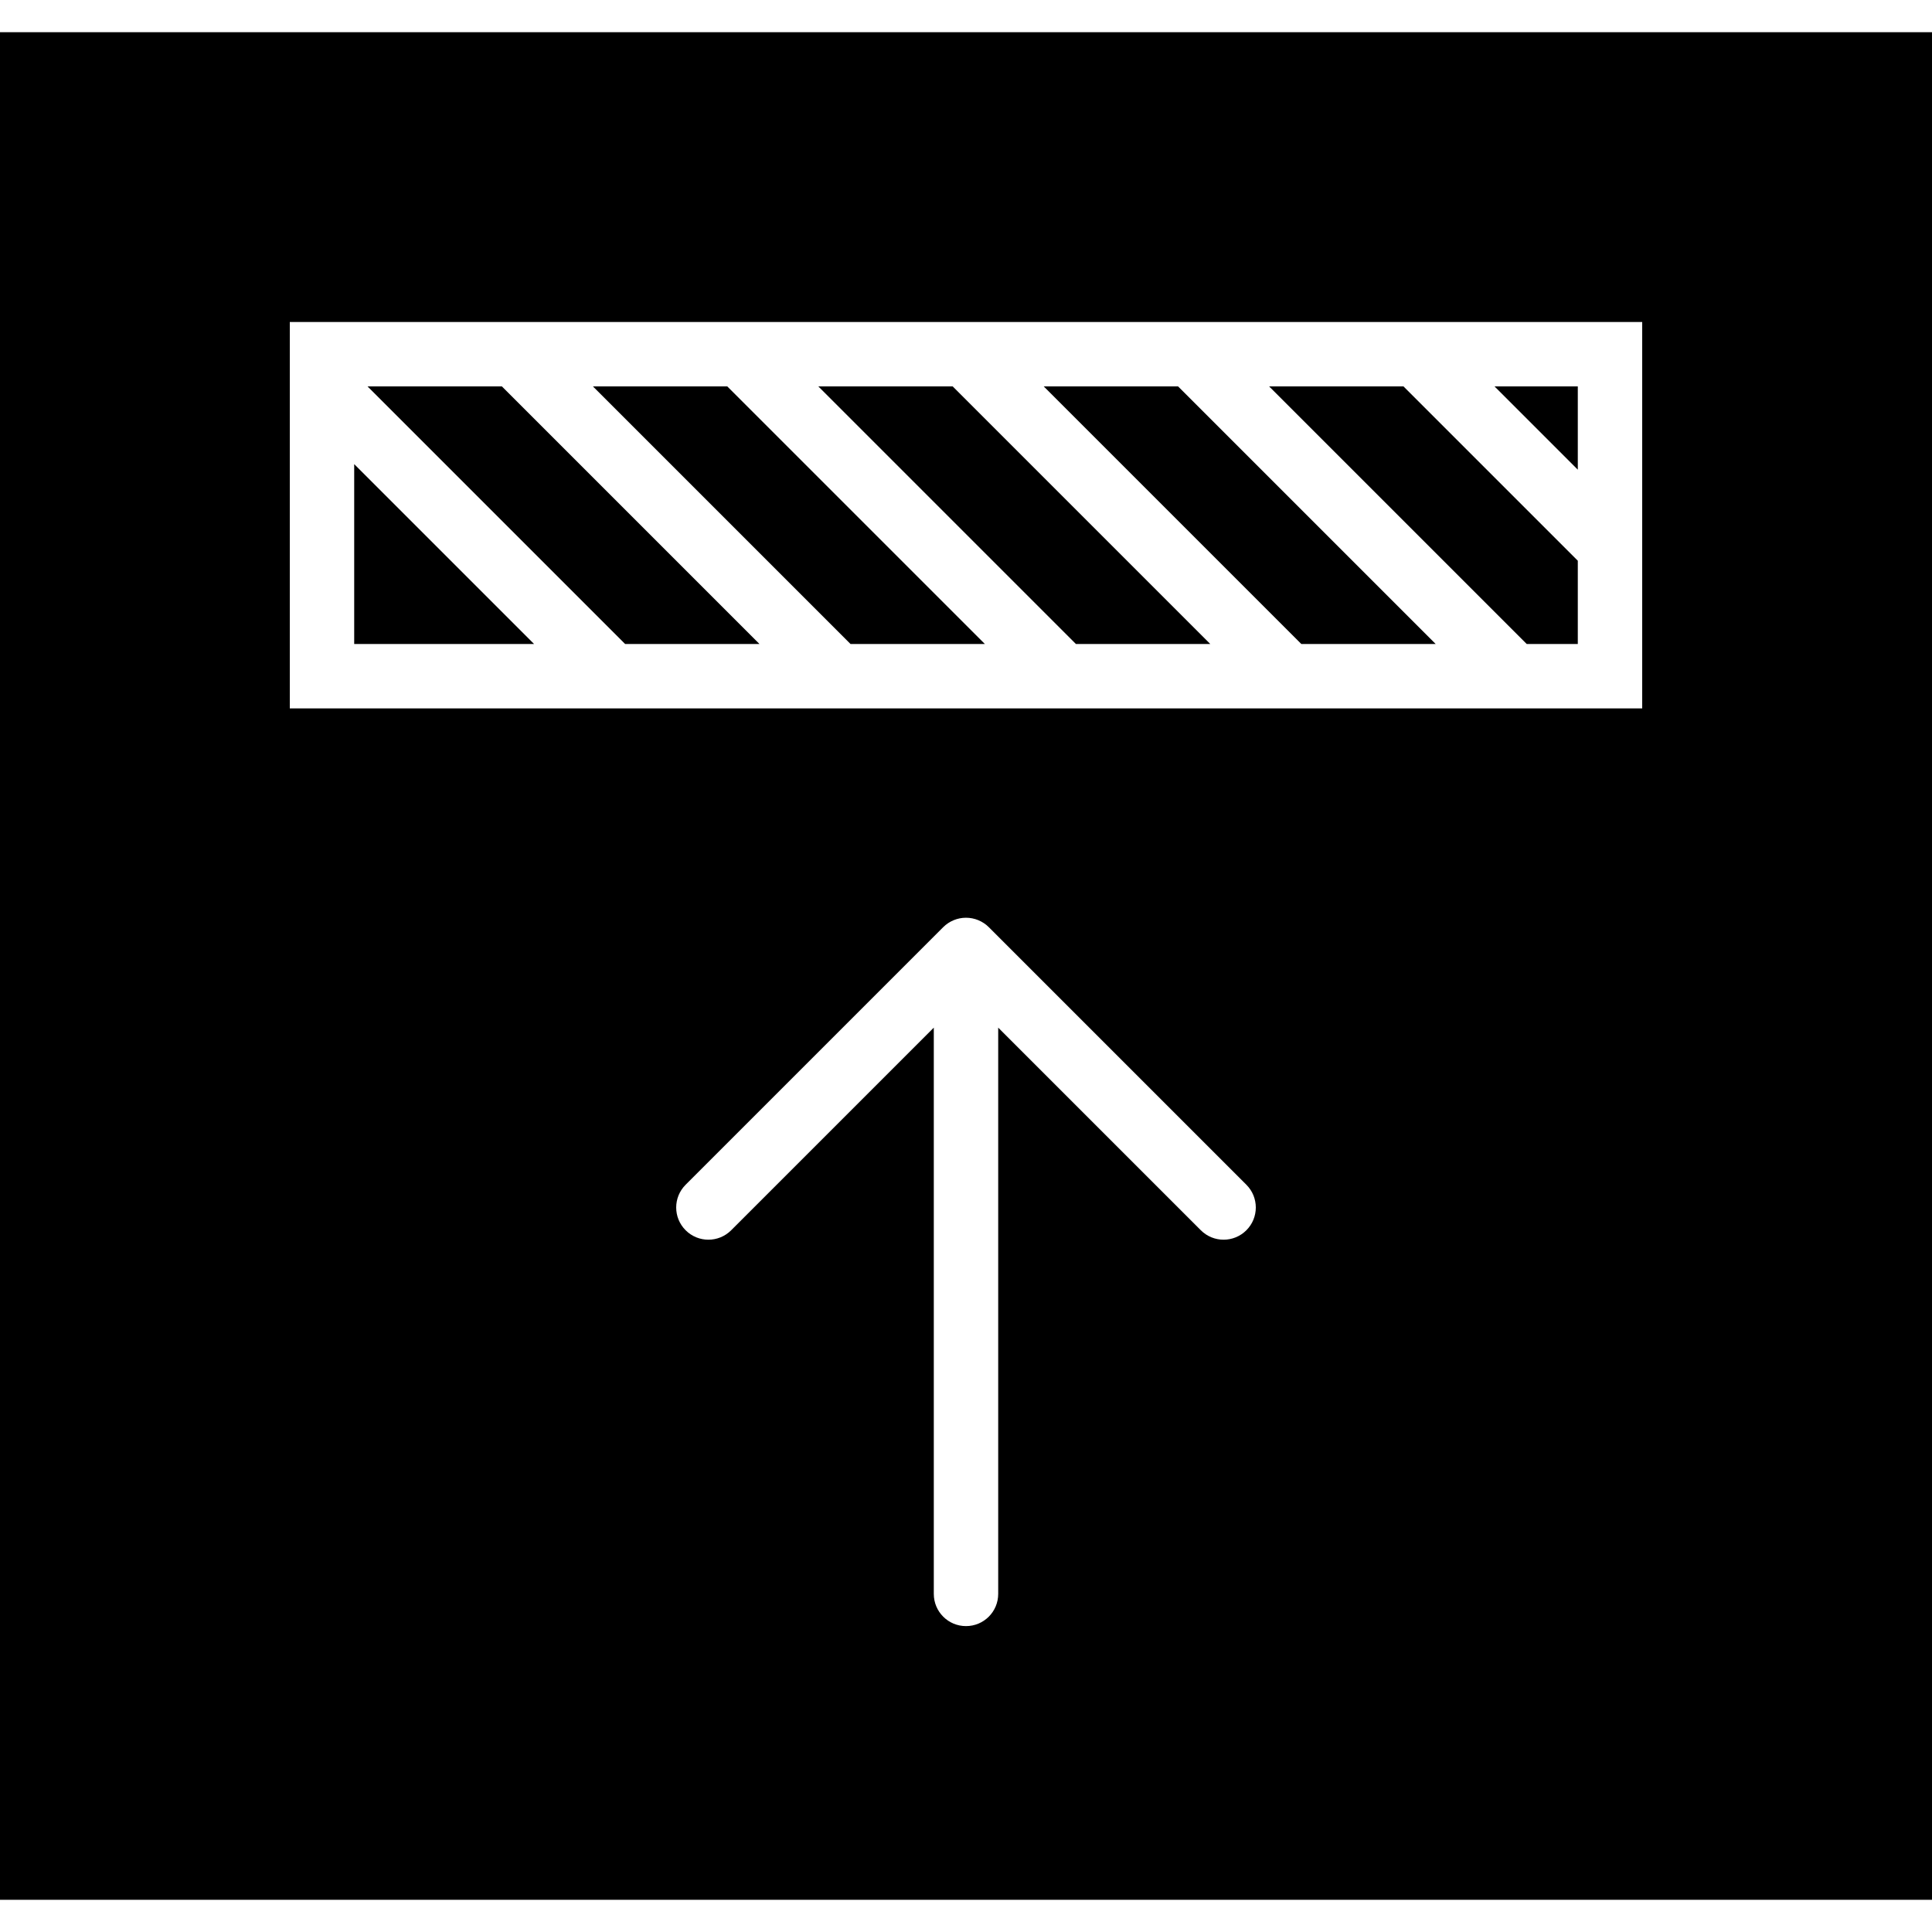
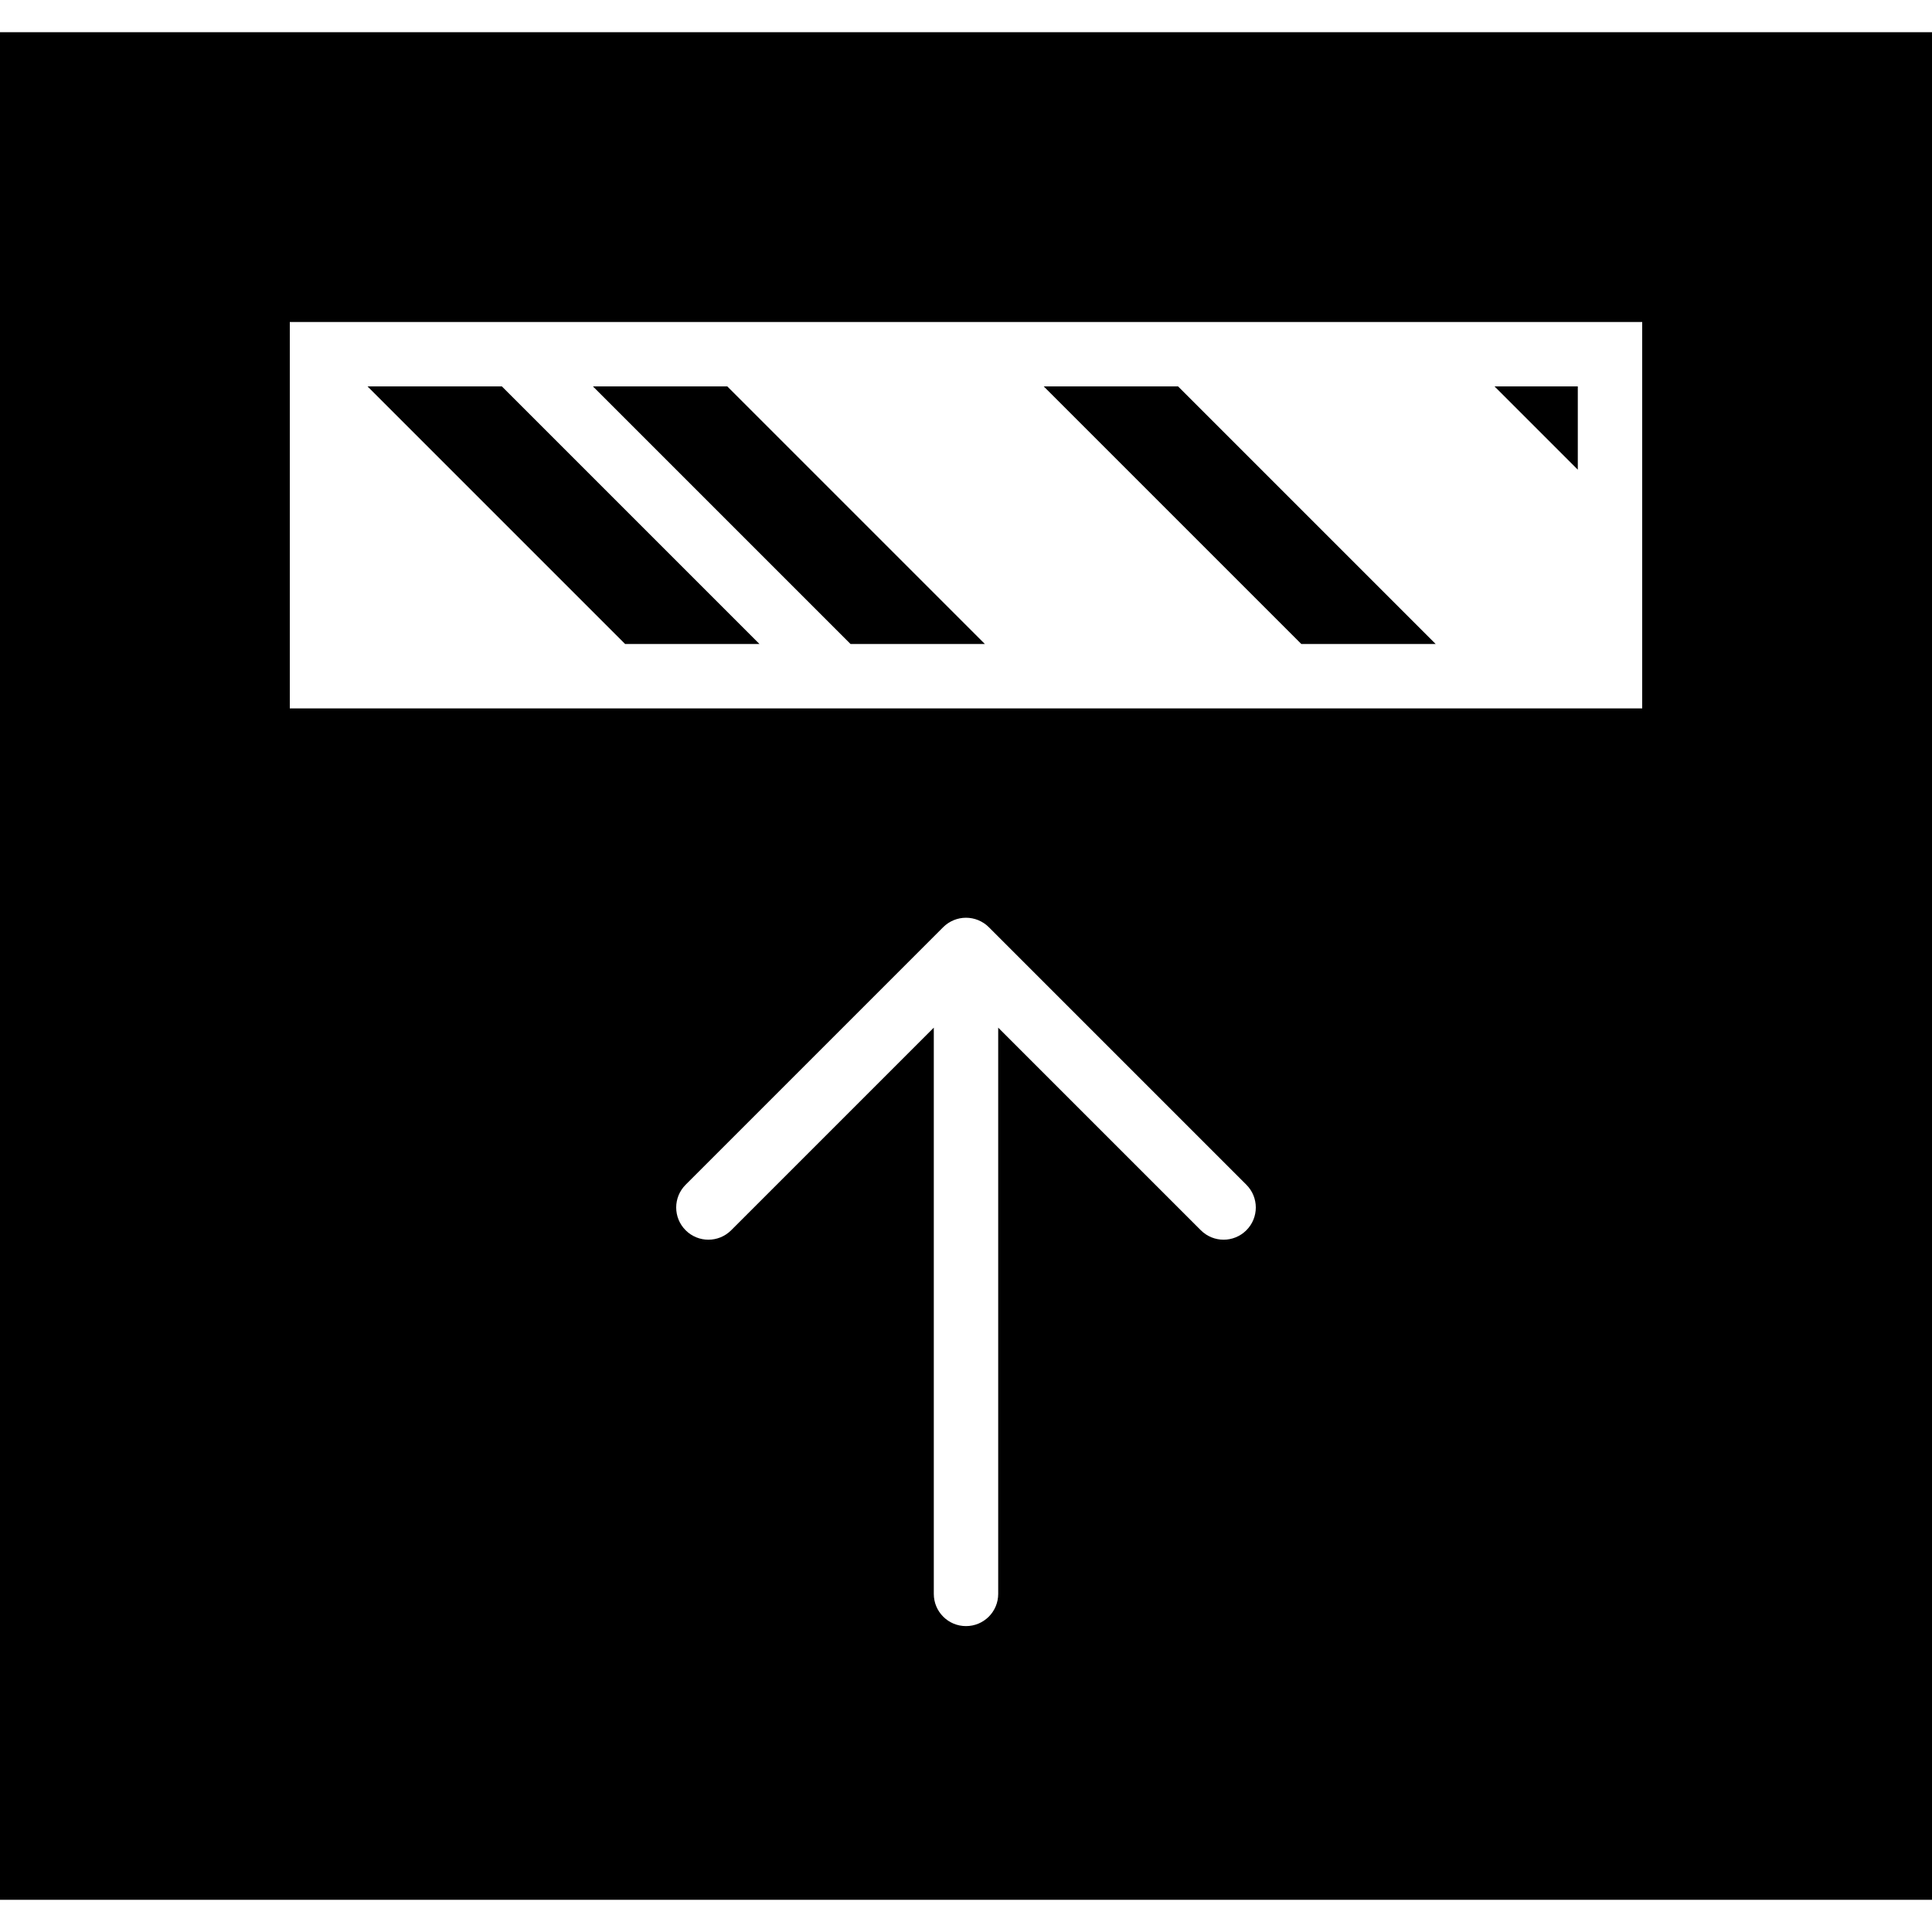
<svg xmlns="http://www.w3.org/2000/svg" fill="#000000" height="800px" width="800px" version="1.1" id="Capa_1" viewBox="0 0 60 60" xml:space="preserve">
  <g>
    <polygon points="22.586,12 18.414,12 26.414,20 30.586,20  " />
-     <polygon points="11,14.414 11,20 16.586,20  " />
    <polygon points="15.586,12 11.414,12 19.414,20 23.586,20  " />
-     <polygon points="29.586,12 25.414,12 33.414,20 37.586,20  " />
    <polygon points="36.586,12 32.414,12 40.414,20 44.586,20  " />
    <path d="M0,1v58h60V1H0z M38.707,38.207C38.512,38.402,38.256,38.5,38,38.5s-0.512-0.098-0.707-0.293L31,31.914V49.5   c0,0.553-0.447,1-1,1s-1-0.447-1-1V31.914l-6.293,6.293C22.512,38.402,22.256,38.5,22,38.5s-0.512-0.098-0.707-0.293   c-0.391-0.391-0.391-1.023,0-1.414l7.999-7.999c0.092-0.093,0.203-0.166,0.326-0.217c0.244-0.101,0.519-0.101,0.764,0   c0.123,0.051,0.234,0.125,0.326,0.217l7.999,7.999C39.098,37.184,39.098,37.816,38.707,38.207z M51,22H9V10h42V22z" />
    <polygon points="49,14.586 49,12 46.414,12  " />
-     <polygon points="43.586,12 39.414,12 47.414,20 49,20 49,17.414  " />
  </g>
</svg>